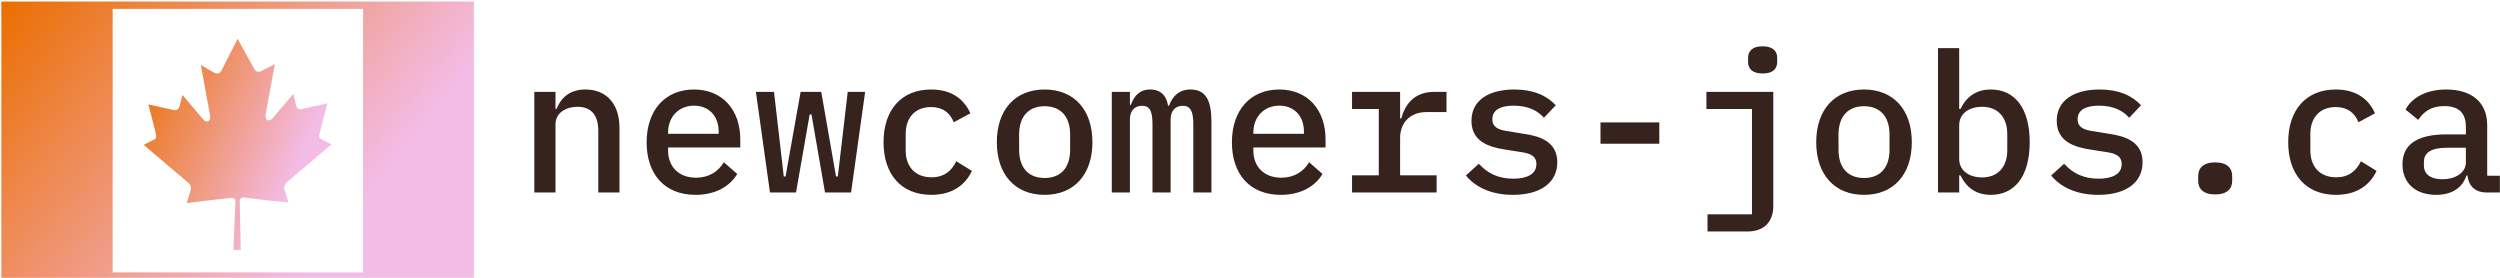
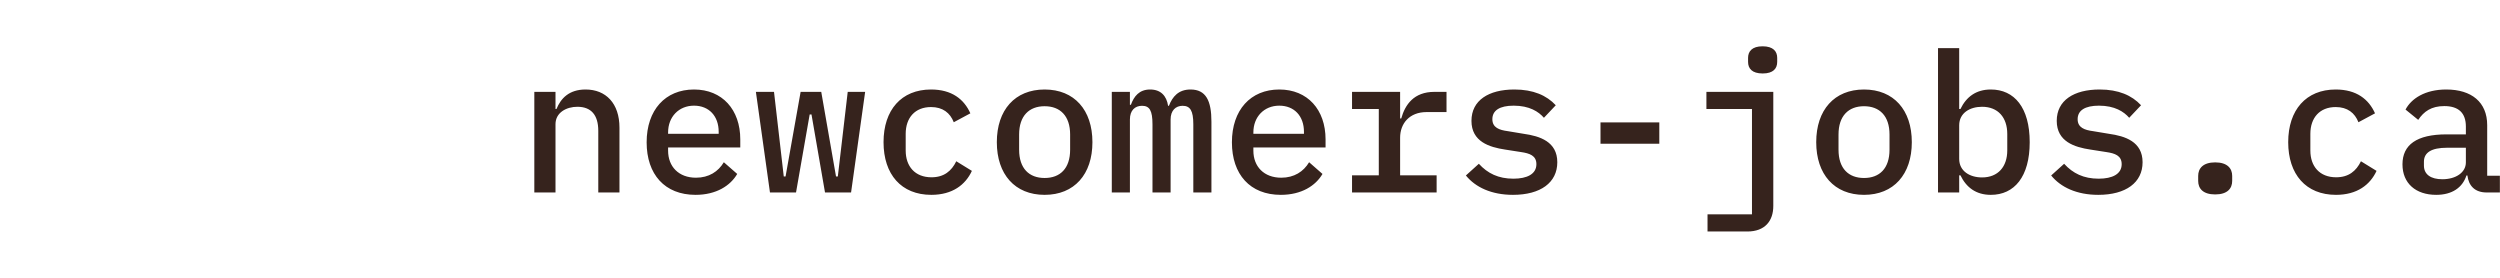
<svg xmlns="http://www.w3.org/2000/svg" data-v-423bf9ae="" viewBox="0 0 810 90" class="iconLeft">
  <g data-v-423bf9ae="" id="1ddee866-3741-43b1-8f82-effc8ccf8122" fill="#36231D" transform="matrix(4.515,0,0,4.515,167.792,-2.427)">
    <path d="M2.70 14.35L2.70 9.45C2.70 8.61 3.49 8.20 4.27 8.20C5.25 8.20 5.77 8.78 5.77 9.93L5.77 14.35L7.29 14.35L7.29 9.70C7.29 7.95 6.31 6.96 4.86 6.96C3.67 6.96 3.08 7.60 2.77 8.36L2.70 8.36L2.70 7.13L1.18 7.13L1.18 14.35ZM12.75 14.52C14.24 14.52 15.25 13.86 15.74 13.02L14.78 12.18C14.38 12.85 13.71 13.29 12.78 13.29C11.54 13.29 10.78 12.49 10.78 11.35L10.78 11.12L15.96 11.12L15.96 10.54C15.96 8.41 14.67 6.96 12.64 6.96C10.58 6.96 9.24 8.43 9.24 10.75C9.24 13.05 10.54 14.52 12.75 14.52ZM12.64 8.12C13.71 8.12 14.41 8.86 14.41 10.00L14.41 10.14L10.78 10.14L10.78 10.04C10.78 8.92 11.55 8.12 12.64 8.12ZM18.09 14.35L19.96 14.35L20.94 8.75L21.07 8.75L22.04 14.35L23.91 14.35L24.92 7.13L23.67 7.13L22.96 13.20L22.83 13.20L21.77 7.13L20.29 7.13L19.21 13.20L19.08 13.20L18.38 7.13L17.08 7.13ZM29.67 14.52C31.18 14.52 32.12 13.80 32.58 12.80L31.46 12.11C31.12 12.81 30.58 13.26 29.68 13.26C28.49 13.26 27.83 12.47 27.83 11.34L27.83 10.14C27.83 8.99 28.50 8.22 29.65 8.22C30.49 8.22 31.02 8.64 31.28 9.31L32.47 8.67C32.02 7.66 31.14 6.96 29.65 6.96C27.52 6.96 26.24 8.43 26.24 10.74C26.24 13.05 27.51 14.52 29.67 14.52ZM37.80 14.52C39.93 14.52 41.23 13.05 41.23 10.74C41.23 8.43 39.93 6.96 37.80 6.96C35.67 6.96 34.37 8.43 34.37 10.74C34.37 13.05 35.67 14.52 37.80 14.52ZM37.80 13.31C36.69 13.31 35.97 12.63 35.97 11.28L35.97 10.19C35.97 8.85 36.69 8.16 37.80 8.16C38.91 8.16 39.63 8.85 39.63 10.19L39.63 11.28C39.63 12.63 38.91 13.31 37.80 13.31ZM43.92 14.35L43.92 9.11C43.92 8.46 44.28 8.13 44.79 8.13C45.33 8.13 45.54 8.47 45.54 9.46L45.54 14.35L46.84 14.35L46.84 9.11C46.84 8.46 47.21 8.13 47.70 8.13C48.24 8.13 48.47 8.47 48.47 9.46L48.47 14.35L49.77 14.35L49.77 9.27C49.77 7.77 49.38 6.96 48.27 6.96C47.40 6.96 46.97 7.48 46.72 8.13L46.66 8.13C46.55 7.41 46.13 6.96 45.37 6.96C44.59 6.96 44.21 7.45 43.99 8.06L43.92 8.06L43.92 7.13L42.62 7.13L42.62 14.35ZM54.75 14.52C56.24 14.52 57.25 13.86 57.74 13.02L56.78 12.18C56.38 12.85 55.71 13.29 54.78 13.29C53.54 13.29 52.78 12.49 52.78 11.35L52.78 11.12L57.96 11.12L57.96 10.54C57.96 8.41 56.67 6.96 54.64 6.96C52.58 6.96 51.24 8.43 51.24 10.75C51.24 13.05 52.54 14.52 54.75 14.52ZM54.64 8.12C55.71 8.12 56.41 8.86 56.41 10.00L56.41 10.14L52.78 10.14L52.78 10.04C52.78 8.92 53.55 8.12 54.64 8.12ZM59.86 14.35L65.93 14.35L65.93 13.12L63.31 13.12L63.31 10.42C63.31 9.41 63.97 8.58 65.21 8.58L66.64 8.58L66.64 7.13L65.77 7.13C64.30 7.13 63.67 8.04 63.39 9.04L63.31 9.04L63.31 7.13L59.86 7.13L59.86 8.36L61.78 8.36L61.78 13.12L59.86 13.12ZM71.41 14.52C73.39 14.52 74.59 13.64 74.59 12.18C74.59 10.70 73.33 10.30 72.18 10.14L71.04 9.95C70.43 9.87 69.93 9.70 69.93 9.09C69.93 8.46 70.46 8.12 71.46 8.12C72.59 8.12 73.25 8.55 73.63 8.99L74.48 8.09C73.82 7.38 72.86 6.96 71.51 6.96C69.66 6.96 68.43 7.74 68.43 9.21C68.43 10.70 69.71 11.10 70.84 11.27L71.99 11.45C72.60 11.54 73.09 11.70 73.09 12.32C73.09 13.03 72.42 13.36 71.44 13.36C70.36 13.36 69.59 12.98 68.96 12.29L68.03 13.13C68.71 13.97 69.86 14.52 71.41 14.52ZM81.91 10.85L81.91 9.32L77.69 9.32L77.69 10.85ZM85.37 17.15L88.23 17.15C89.49 17.15 90.09 16.39 90.09 15.32L90.09 7.13L85.29 7.13L85.29 8.36L88.56 8.36L88.56 15.92L85.37 15.92ZM89.33 5.81C90.09 5.81 90.37 5.45 90.37 4.98L90.37 4.69C90.37 4.23 90.09 3.86 89.32 3.86C88.56 3.86 88.28 4.23 88.28 4.69L88.28 4.98C88.28 5.45 88.56 5.81 89.33 5.81ZM96.60 14.52C98.73 14.52 100.03 13.05 100.03 10.74C100.03 8.43 98.73 6.96 96.60 6.96C94.47 6.96 93.17 8.43 93.17 10.74C93.17 13.05 94.47 14.52 96.60 14.52ZM96.60 13.31C95.49 13.31 94.77 12.63 94.77 11.28L94.77 10.19C94.77 8.85 95.49 8.16 96.60 8.16C97.71 8.16 98.43 8.85 98.43 10.19L98.43 11.28C98.43 12.63 97.71 13.31 96.60 13.31ZM101.91 14.35L103.43 14.35L103.43 13.12L103.52 13.12C103.94 13.99 104.64 14.52 105.70 14.52C107.39 14.52 108.49 13.22 108.49 10.74C108.49 8.26 107.39 6.96 105.70 6.96C104.64 6.96 103.94 7.49 103.52 8.36L103.43 8.36L103.43 3.99L101.91 3.99ZM105.07 13.27C104.19 13.27 103.43 12.82 103.43 11.94L103.43 9.53C103.43 8.65 104.19 8.20 105.07 8.20C106.22 8.20 106.88 8.97 106.88 10.15L106.88 11.33C106.88 12.50 106.22 13.27 105.07 13.27ZM113.41 14.52C115.39 14.52 116.59 13.64 116.59 12.18C116.59 10.70 115.33 10.30 114.18 10.14L113.04 9.95C112.43 9.87 111.93 9.70 111.93 9.09C111.93 8.46 112.46 8.12 113.46 8.12C114.59 8.12 115.25 8.55 115.63 8.99L116.48 8.09C115.82 7.38 114.86 6.96 113.51 6.96C111.66 6.96 110.43 7.74 110.43 9.21C110.43 10.70 111.71 11.10 112.84 11.27L113.99 11.45C114.60 11.54 115.09 11.70 115.09 12.32C115.09 13.03 114.42 13.36 113.44 13.36C112.36 13.36 111.59 12.98 110.96 12.29L110.03 13.13C110.71 13.97 111.86 14.52 113.41 14.52ZM121.80 14.49C122.68 14.49 123.02 14.06 123.02 13.52L123.02 13.16C123.02 12.63 122.68 12.19 121.80 12.19C120.92 12.19 120.58 12.63 120.58 13.16L120.58 13.52C120.58 14.06 120.92 14.49 121.80 14.49ZM130.47 14.52C131.98 14.52 132.92 13.80 133.38 12.80L132.26 12.11C131.92 12.81 131.38 13.26 130.48 13.26C129.29 13.26 128.63 12.47 128.63 11.34L128.63 10.14C128.63 8.99 129.30 8.22 130.45 8.22C131.29 8.22 131.82 8.64 132.08 9.31L133.27 8.67C132.82 7.66 131.94 6.96 130.45 6.96C128.32 6.96 127.04 8.43 127.04 10.74C127.04 13.05 128.31 14.52 130.47 14.52ZM142.23 14.35L142.23 13.15L141.32 13.15L141.32 9.52C141.32 7.87 140.20 6.96 138.38 6.96C136.85 6.96 135.87 7.62 135.46 8.40L136.37 9.14C136.77 8.54 137.31 8.15 138.24 8.15C139.27 8.15 139.79 8.65 139.79 9.62L139.79 10.18L138.40 10.18C136.26 10.18 135.24 10.93 135.24 12.33C135.24 13.69 136.19 14.52 137.66 14.52C138.80 14.52 139.55 14 139.83 13.13L139.90 13.13C139.99 13.86 140.42 14.35 141.29 14.35ZM138.10 13.40C137.28 13.40 136.78 13.06 136.78 12.42L136.78 12.14C136.78 11.49 137.31 11.14 138.43 11.14L139.79 11.14L139.79 12.19C139.79 12.91 139.08 13.40 138.10 13.40Z" />
  </g>
  <defs data-v-423bf9ae="">
    <linearGradient data-v-423bf9ae="" gradientTransform="rotate(25)" id="e069fdad-ff55-4bc4-a931-ddb47cd2308a" x1="0%" y1="0%" x2="100%" y2="0%">
      <stop data-v-423bf9ae="" offset="0%" style="stop-color: rgb(235, 110, 0); stop-opacity: 1;" />
      <stop data-v-423bf9ae="" offset="100%" style="stop-color: rgb(243, 188, 230); stop-opacity: 1;" />
    </linearGradient>
  </defs>
  <g data-v-423bf9ae="" id="61d62f6a-5414-40d5-8662-c0d142508aa1" transform="matrix(1.701,0,0,1.701,-8.066,-39.481)" stroke="none" fill="url(#e069fdad-ff55-4bc4-a931-ddb47cd2308a)">
-     <path d="M5 23.5V76.4h90V23.5H5zm68.8 51.6H26.2V24.9h47.7v50.2z" />
-     <path d="M33.9 49.9l-1.8.9 8.6 7.3c.3.3.5.8.4 1.2l-.8 2.6c3-.4 5.6-.7 8.6-1 .3 0 .7.2.7.5l-.4 9.4h1.4l-.2-9.4c0-.3.4-.6.7-.6 3 .4 5.6.7 8.6 1l-.8-2.6c-.1-.4.1-.9.4-1.2l8.6-7.3-1.8-.9c-.8-.3-.6-.8-.3-1.9l1.3-5-5 1.1c-.5.1-.8-.2-.9-.6l-.6-2.3-3.9 4.6c-.6.7-1.7.7-1.3-1l1.7-9.3-2.3 1.2c-.6.4-1.3.4-1.6-.2L50 30.6l-3.1 6.1c-.4.7-1 .6-1.6.2L43 35.6l1.7 9.3c.4 1.7-.8 1.7-1.3 1l-3.9-4.6-.6 2.3c-.1.3-.4.6-.9.6l-5-1.1 1.3 5c.2 1.1.4 1.5-.4 1.8z" />
-   </g>
+     </g>
</svg>